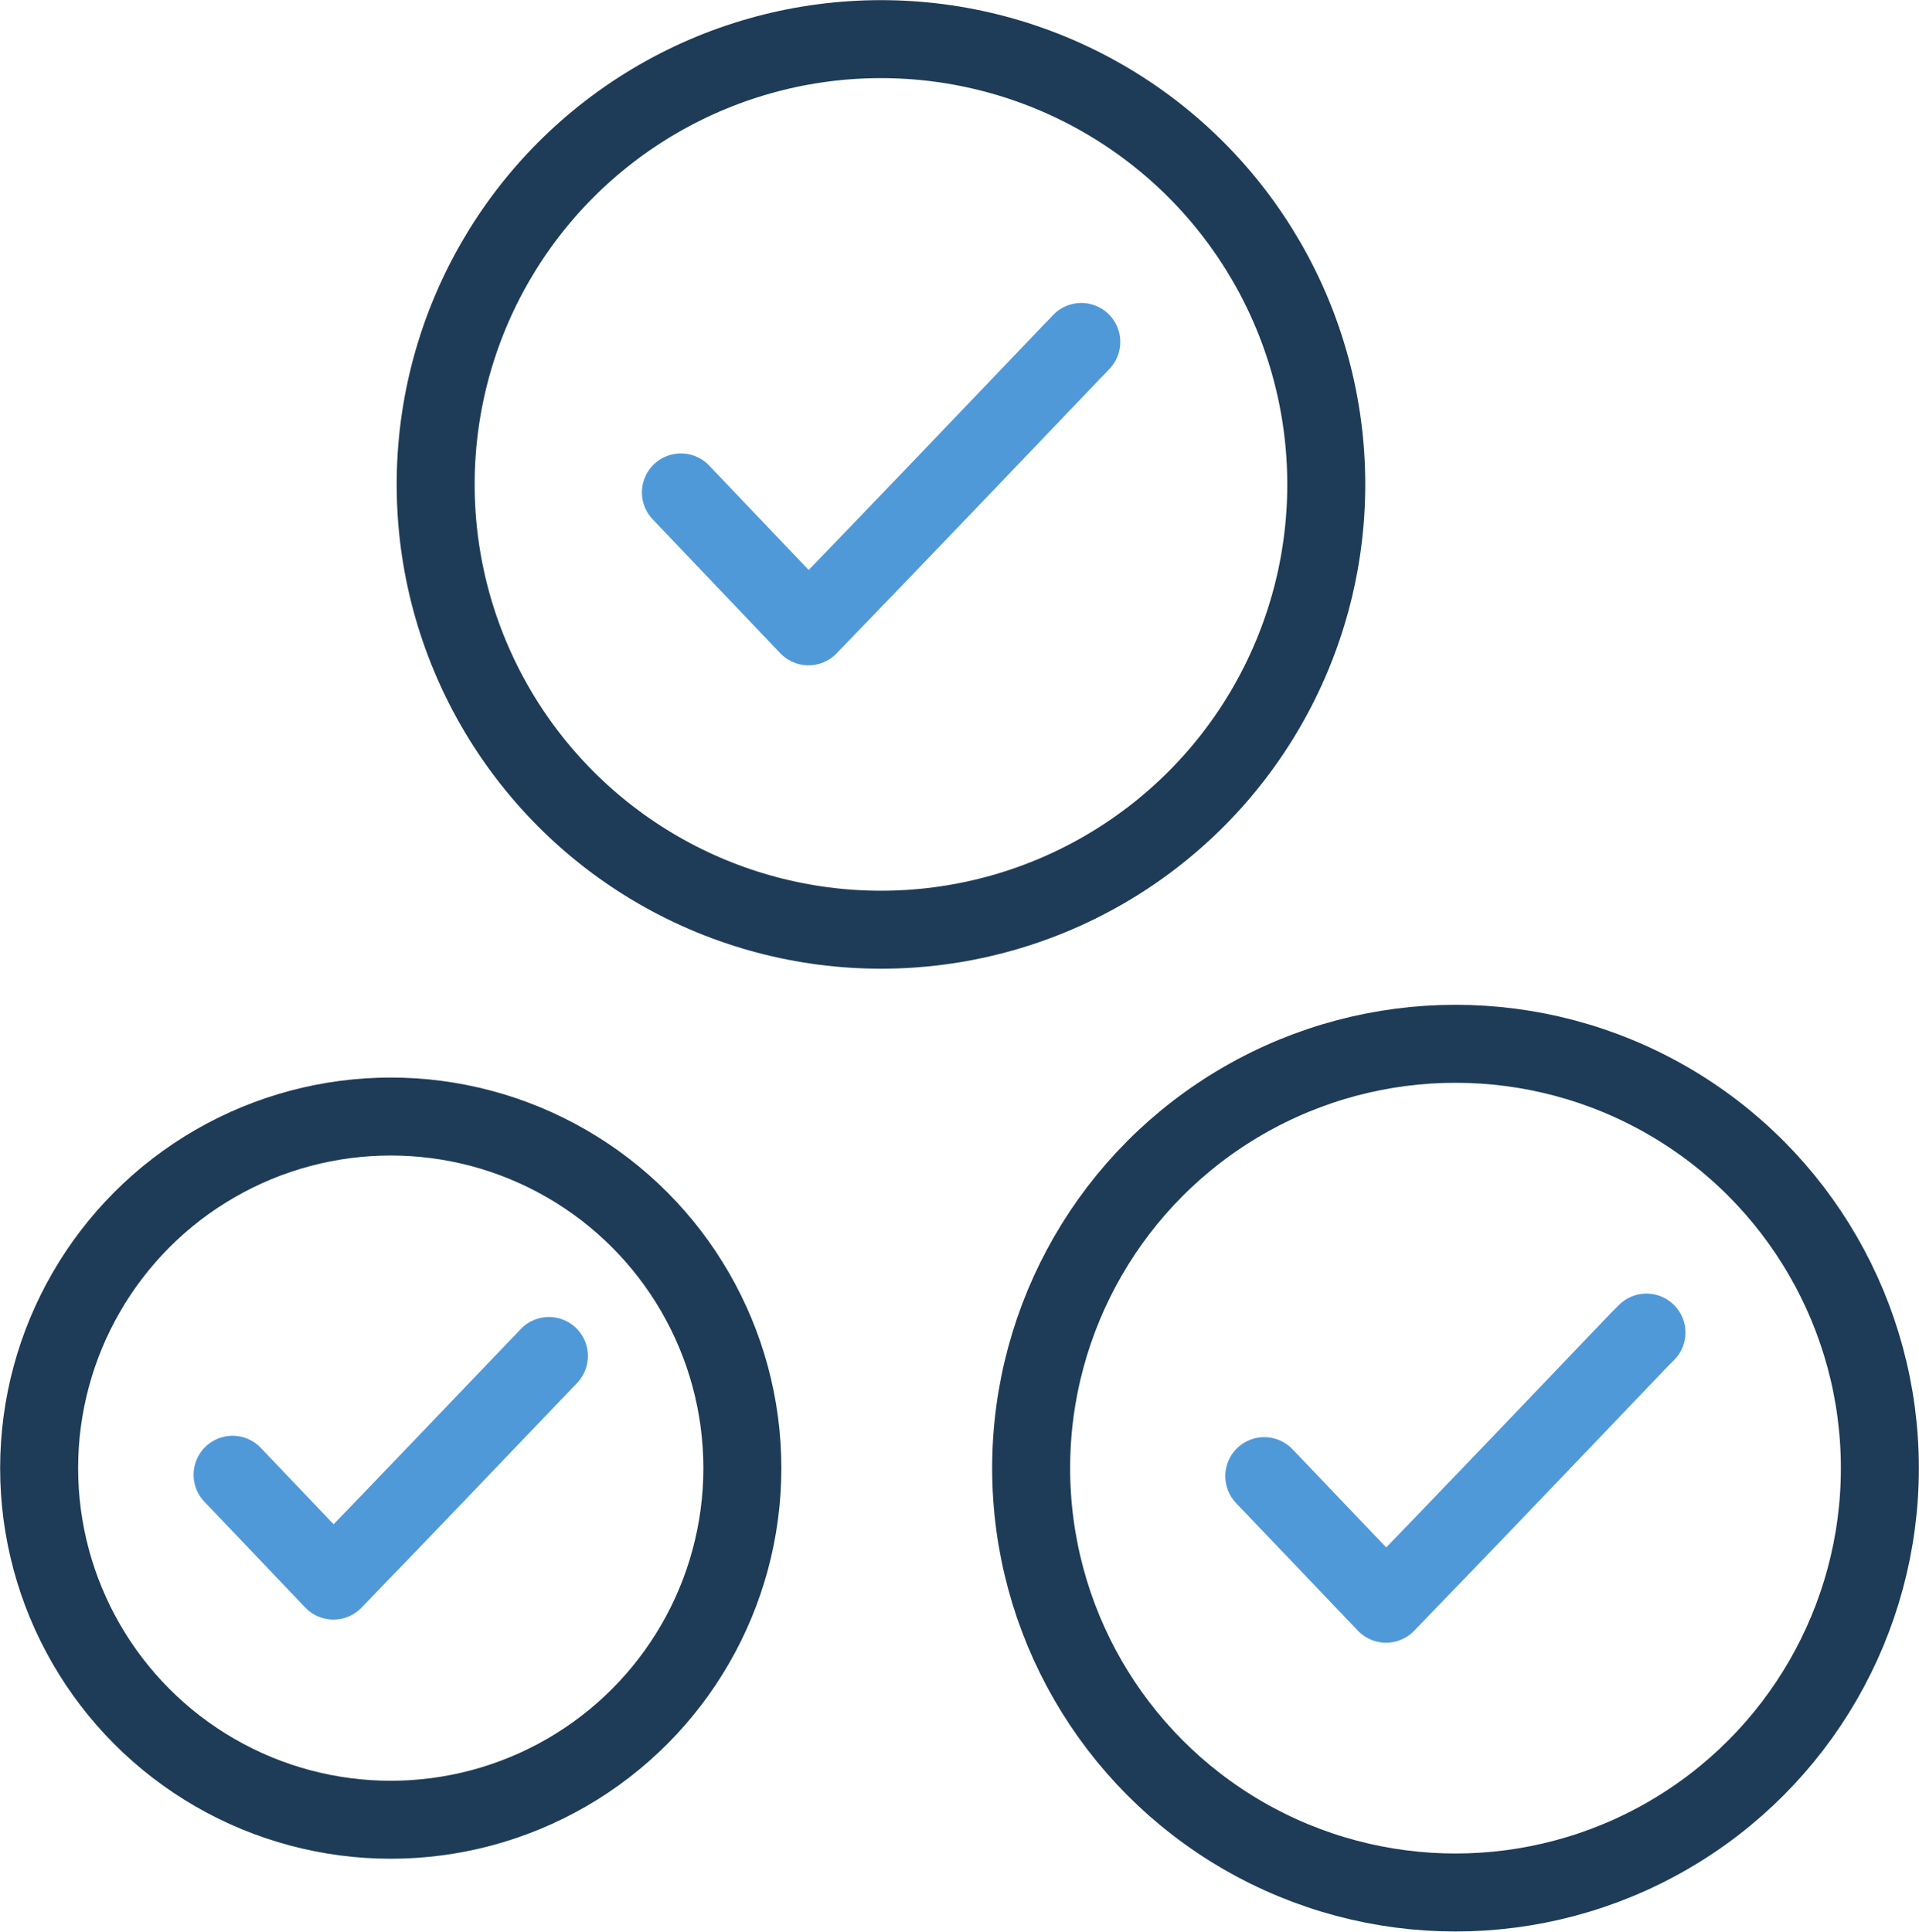
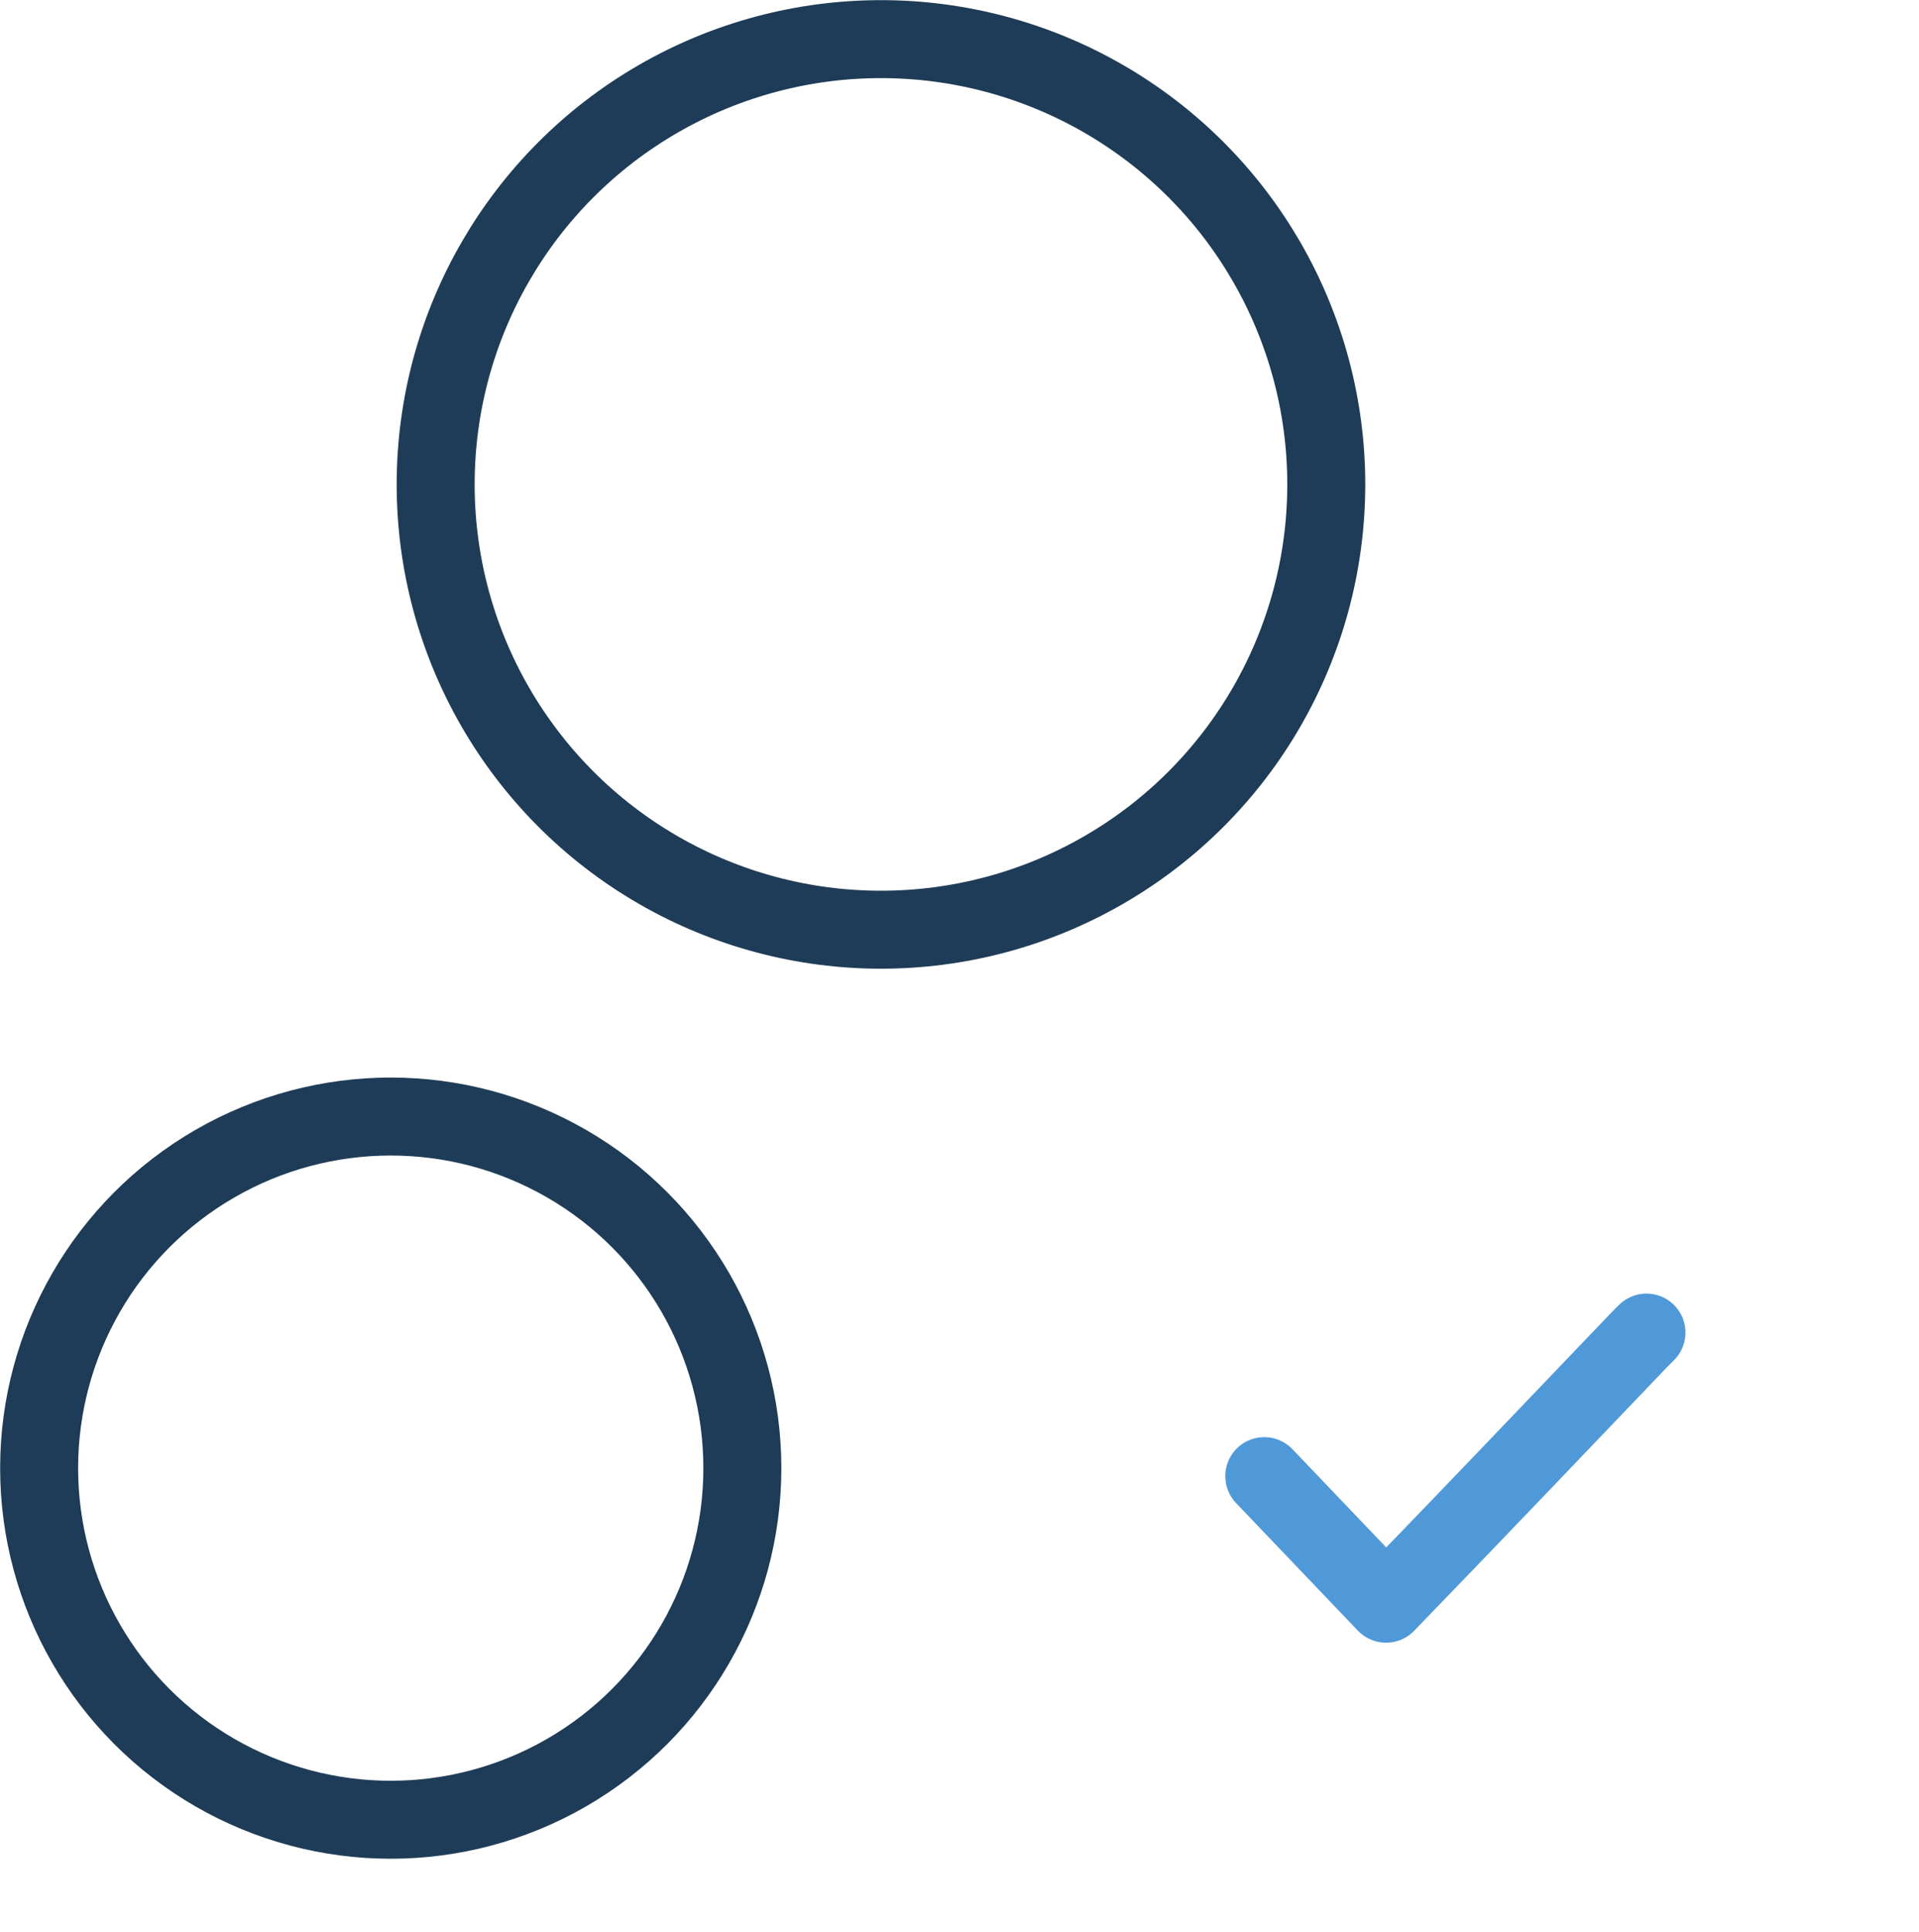
<svg xmlns="http://www.w3.org/2000/svg" id="Layer_1" data-name="Layer 1" viewBox="0 0 69.64 70.1">
  <path d="M59.75,48.36l-.15.15s-.03.03-.05.05l-.05.05c-3.06,3.2-6.12,6.41-9.2,9.59l-4.42-4.63" fill="none" stroke="#5099d8" stroke-linecap="round" stroke-linejoin="round" stroke-width="2.83" />
-   <circle cx="52.82" cy="53.28" r="15.4" fill="none" stroke="#1e3c57" stroke-miterlimit="10" stroke-width="2.83" />
-   <path d="M19.92,49.21l-.12.13s-.03.03-.04.04l-.04.04c-2.54,2.65-5.07,5.31-7.62,7.94l-3.66-3.84" fill="none" stroke="#5099d8" stroke-linecap="round" stroke-linejoin="round" stroke-width="2.83" />
  <circle cx="14.18" cy="53.28" r="12.76" fill="none" stroke="#1e3c57" stroke-miterlimit="10" stroke-width="2.83" />
-   <path d="M39.24,12.41l-.15.16s-.03.04-.05.05l-.05.05c-3.21,3.36-6.42,6.72-9.65,10.06l-4.63-4.86" fill="none" stroke="#5099d8" stroke-linecap="round" stroke-linejoin="round" stroke-width="2.83" />
  <circle cx="31.97" cy="17.58" r="16.16" fill="none" stroke="#1e3c57" stroke-miterlimit="10" stroke-width="2.83" />
</svg>